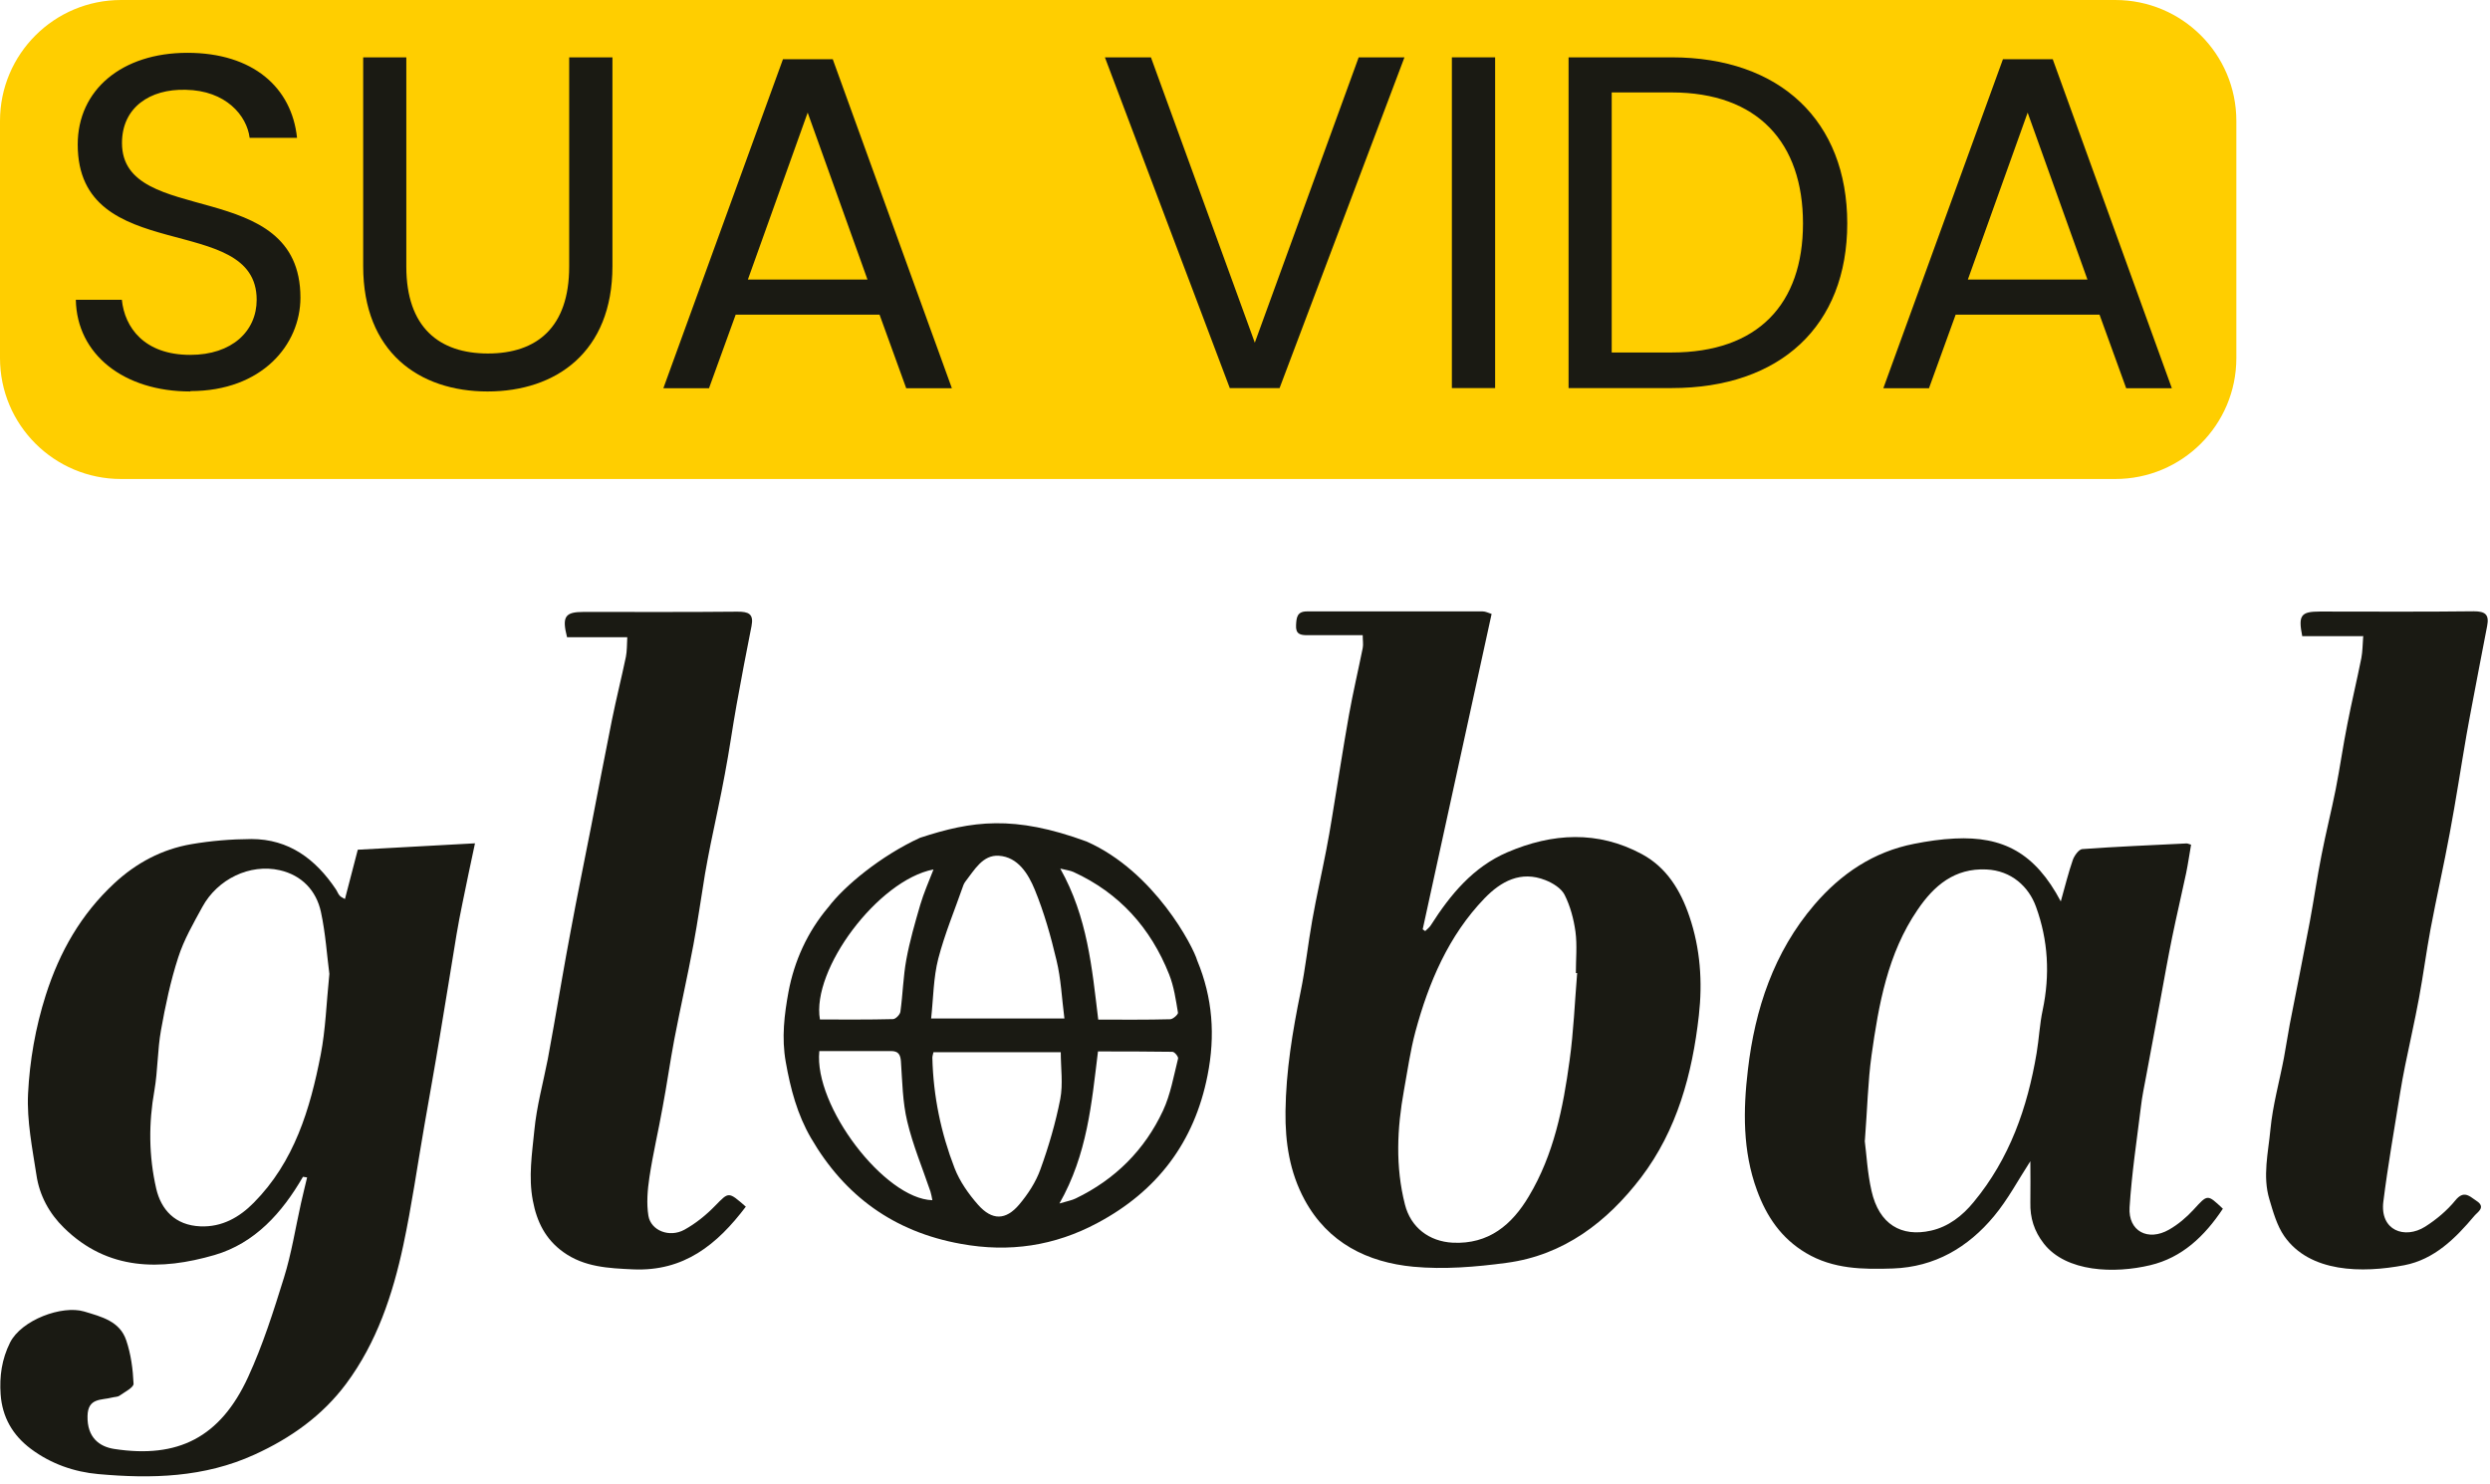
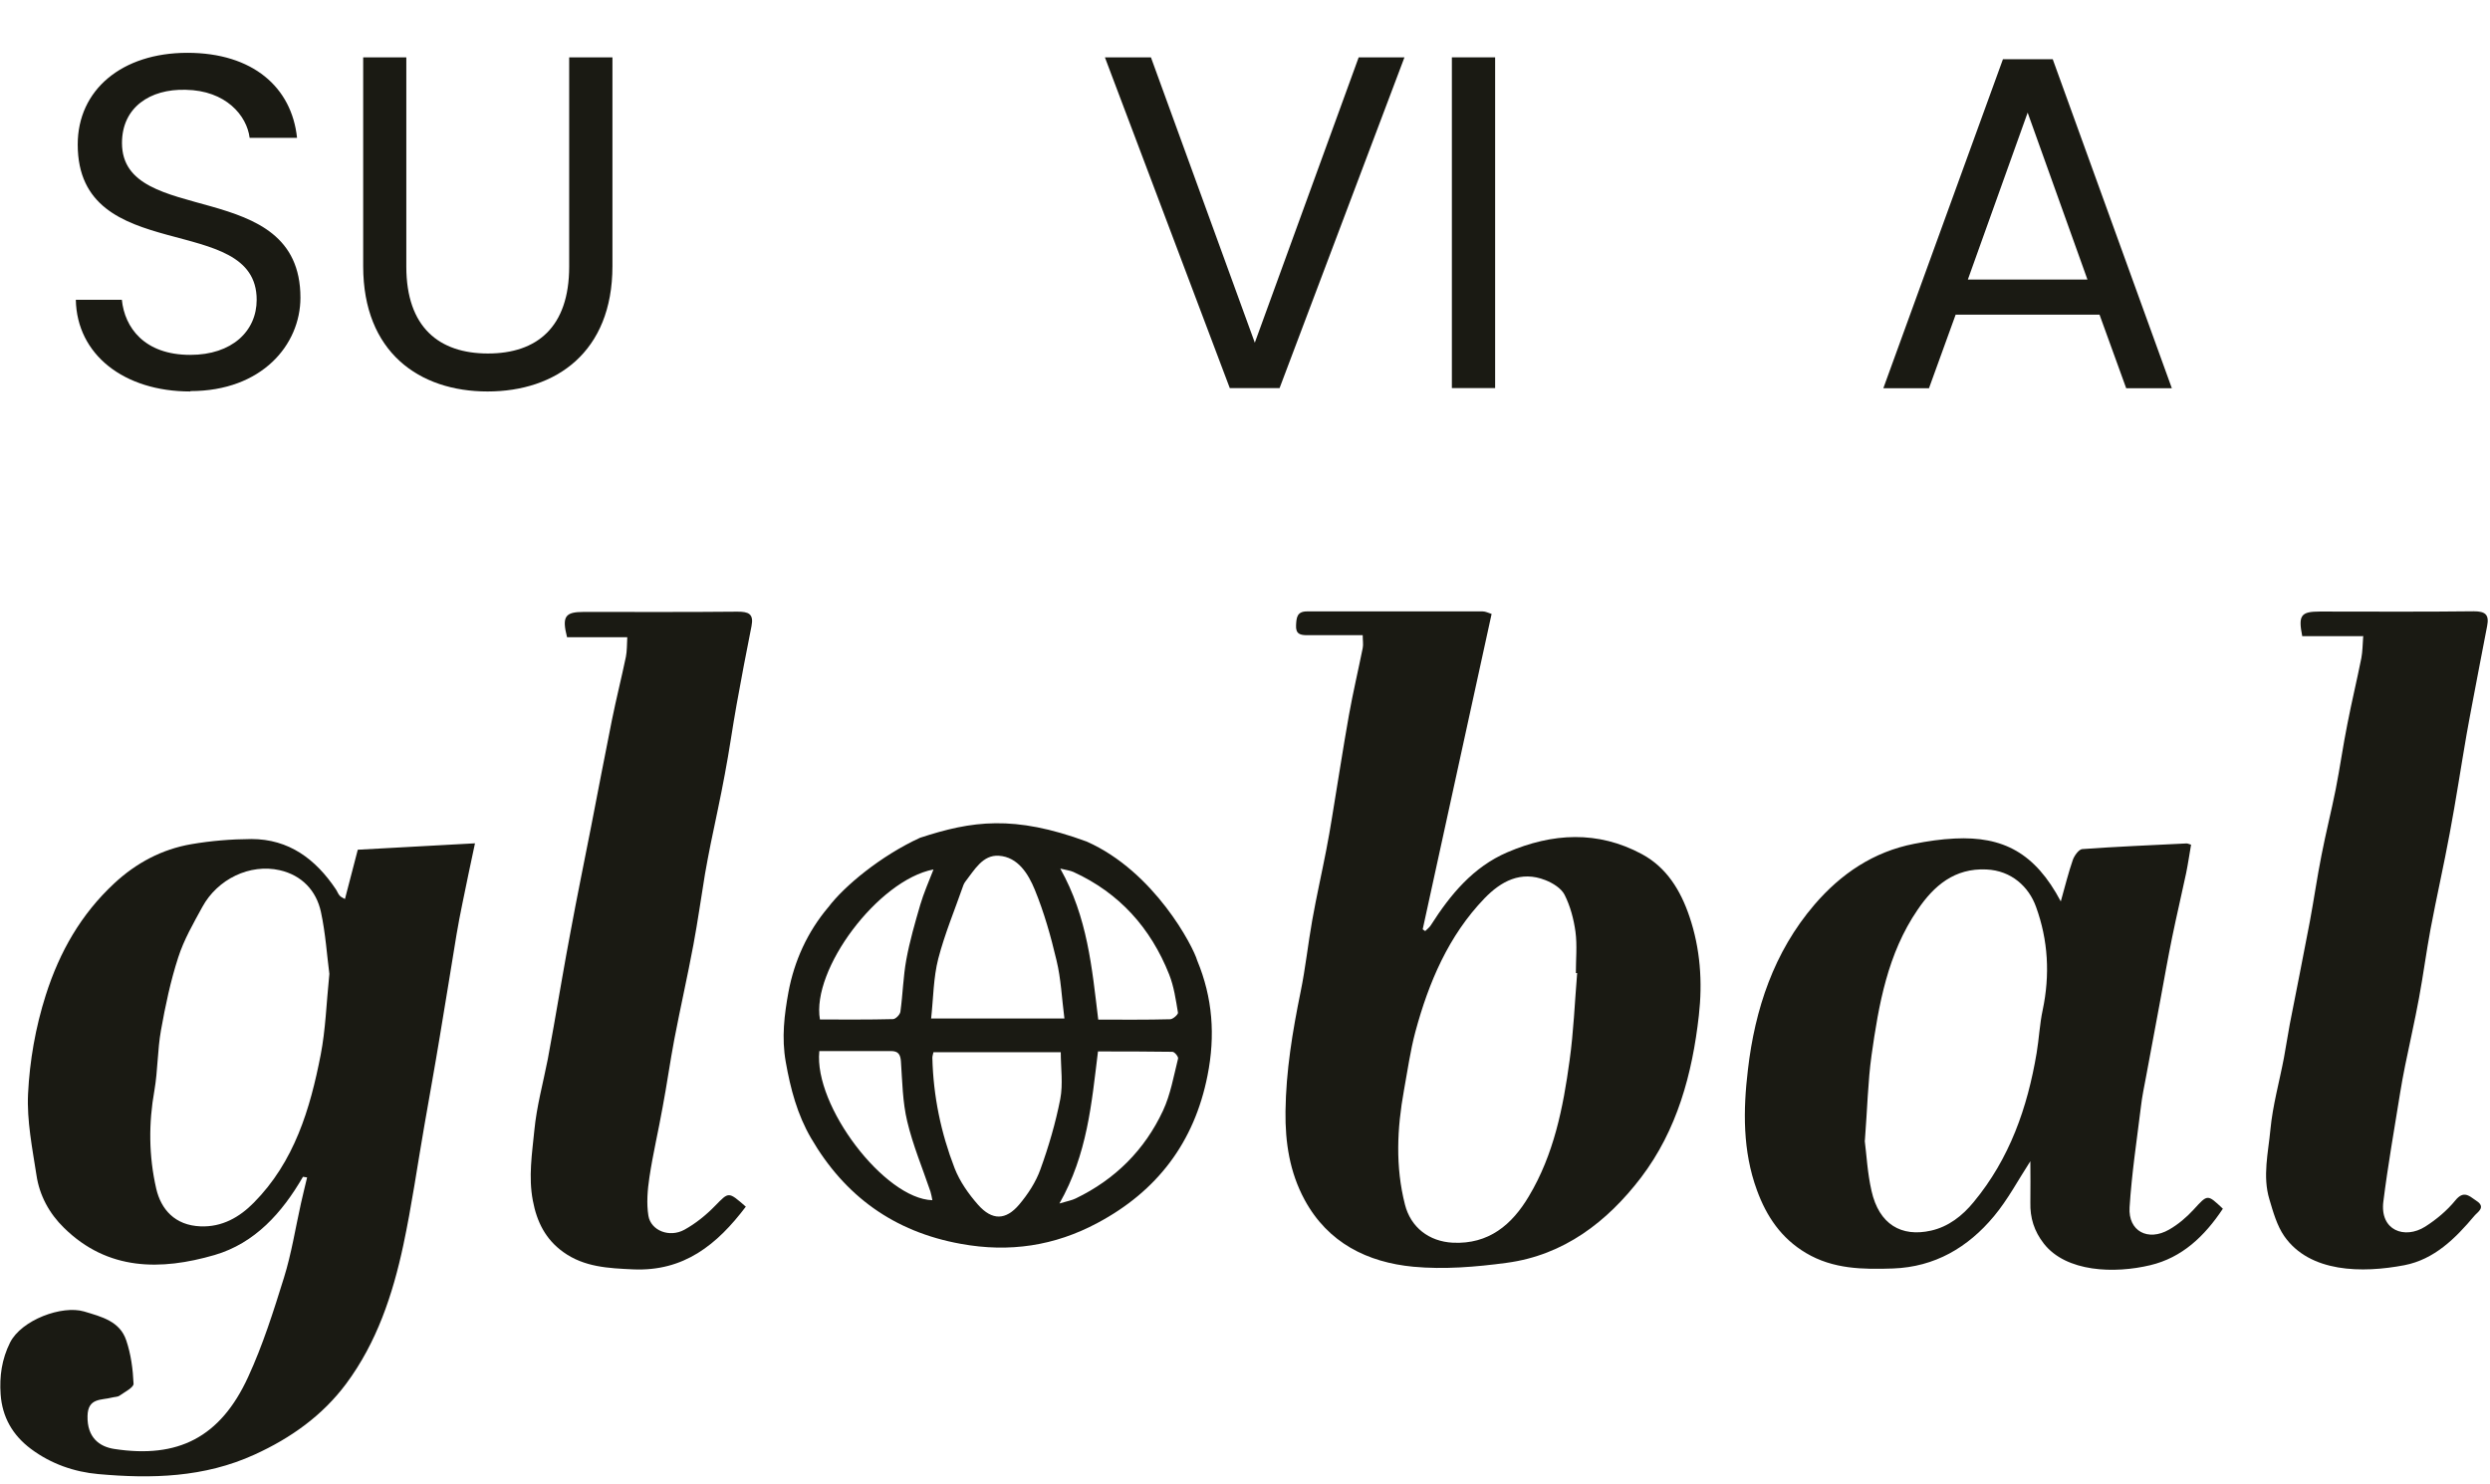
<svg xmlns="http://www.w3.org/2000/svg" width="198" height="118" viewBox="0 0 198 118" fill="none">
  <g clip-path="url(#clip0_161_8)">
-     <path fill-rule="evenodd" clip-rule="evenodd" d="M0 9.62C0 4.3 4.31 0 9.63 0H168.2C173.52 0 177.83 4.3 177.83 9.62V28.47C177.83 33.79 173.52 38.09 168.2 38.09H9.63C4.31 38.09 0 33.79 0 28.47V9.62Z" fill="#FFCE00" />
    <path d="M15.13 31.13C9.85 31.13 6.11 28.19 6.03 23.84H9.69C9.91 26.03 11.46 28.22 15.13 28.22C18.45 28.22 20.41 26.33 20.41 23.84C20.41 16.74 6.18 21.28 6.18 11.49C6.18 7.15 9.69 4.2 14.9 4.2C20.11 4.2 23.2 6.95 23.62 10.96H19.85C19.63 9.19 17.96 7.19 14.76 7.14C11.93 7.06 9.7 8.54 9.7 11.37C9.7 18.16 23.89 13.93 23.89 23.67C23.89 27.41 20.83 31.1 15.14 31.1V31.12L15.13 31.13Z" fill="#1A1A13" />
    <path d="M28.87 4.56H32.31V21.2C32.31 26.03 34.92 28.11 38.8 28.11C42.68 28.11 45.26 26.04 45.26 21.2V4.56H48.7V21.17C48.7 28 44.21 31.13 38.77 31.13C33.33 31.13 28.88 28 28.88 21.17V4.56H28.87Z" fill="#1A1A13" />
-     <path d="M69.97 25.02H58.5L56.38 30.87H52.75L62.26 4.71H66.22L75.69 30.87H72.06L69.94 25.02H69.96H69.97ZM64.23 8.94L59.47 22.23H68.98L64.22 8.94H64.23Z" fill="#1A1A13" />
    <path d="M108.05 4.56H111.68L101.75 30.86H97.79L87.86 4.56H91.52L99.78 27.25L108.04 4.56H108.05Z" fill="#1A1A13" />
    <path d="M115.45 4.56H118.89V30.86H115.45V4.56Z" fill="#1A1A13" />
-     <path d="M146.89 17.76C146.89 25.91 141.57 30.86 132.92 30.86H124.73V4.56H132.92C141.56 4.56 146.89 9.62 146.89 17.77V17.76ZM132.92 28.03C139.79 28.03 143.37 24.18 143.37 17.77C143.37 11.36 139.79 7.35 132.92 7.35H128.16V28.03H132.92Z" fill="#1A1A13" />
    <path d="M166.98 25.02H155.51L153.39 30.87H149.76L159.27 4.71H163.23L172.7 30.87H169.07L166.95 25.02H166.97H166.98ZM161.24 8.94L156.48 22.23H165.99L161.23 8.94H161.24Z" fill="#1A1A13" />
    <path d="M24.09 93.58C22.44 96.43 20.28 98.86 17.06 99.8C12.79 101.04 8.57 101.06 5.09 97.64C3.92 96.5 3.14 95.07 2.9 93.45C2.57 91.31 2.13 89.13 2.23 86.99C2.36 84.35 2.82 81.71 3.64 79.13C4.74 75.68 6.45 72.69 9.09 70.24C10.83 68.62 12.88 67.53 15.21 67.13C16.78 66.86 18.38 66.73 19.98 66.72C22.98 66.72 25.1 68.32 26.71 70.72C26.82 70.88 26.88 71.08 27.01 71.22C27.11 71.34 27.28 71.4 27.43 71.49C27.77 70.16 28.11 68.87 28.45 67.57C31.52 67.4 34.54 67.24 37.77 67.06C37.41 68.76 37.08 70.29 36.77 71.84C36.6 72.67 36.44 73.49 36.3 74.33C35.85 77.03 35.43 79.74 34.97 82.44C34.58 84.81 34.15 87.16 33.74 89.53C33.19 92.69 32.74 95.88 32.07 99.02C31.23 102.95 29.96 106.76 27.53 110.03C25.64 112.57 23.12 114.36 20.24 115.67C16.24 117.5 12.04 117.6 7.82 117.22C5.91 117.05 4.05 116.41 2.45 115.21C1 114.12 0.18 112.69 0.05 110.88C-0.05 109.44 0.14 108.09 0.8 106.76C1.71 104.96 4.93 103.77 6.69 104.29C8.08 104.71 9.53 105.06 10.04 106.59C10.41 107.68 10.57 108.87 10.62 110.03C10.64 110.33 9.92 110.69 9.51 110.98C9.36 111.09 9.12 111.08 8.92 111.13C8.07 111.36 6.99 111.13 6.96 112.6C6.92 114.32 7.91 115.04 9.08 115.22C14.15 116 17.52 114.31 19.73 109.5C20.9 106.96 21.75 104.27 22.58 101.6C23.18 99.68 23.49 97.67 23.93 95.7C24.08 95.01 24.26 94.32 24.42 93.63C24.32 93.61 24.21 93.6 24.1 93.58H24.07H24.09ZM26.19 77.44C26 76 25.89 74.23 25.52 72.52C25.15 70.81 23.99 69.6 22.25 69.2C19.87 68.66 17.3 69.9 16.09 72.12C15.38 73.42 14.62 74.73 14.17 76.14C13.56 78.02 13.15 79.97 12.8 81.93C12.52 83.5 12.55 85.13 12.28 86.7C11.81 89.32 11.83 91.93 12.42 94.51C12.8 96.17 13.91 97.44 15.94 97.52C17.65 97.59 19.04 96.8 20.18 95.64C23.4 92.39 24.66 88.2 25.5 83.88C25.89 81.88 25.95 79.82 26.19 77.45V77.44Z" fill="#1A1A13" />
    <path d="M108.37 50.51H103.95C103.41 50.51 103.02 50.43 103.06 49.72C103.09 49.12 103.13 48.62 103.92 48.62C108.58 48.62 113.25 48.62 117.91 48.62C118.13 48.62 118.35 48.74 118.61 48.82C116.78 57.22 114.95 65.56 113.13 73.9C113.2 73.94 113.26 73.99 113.33 74.04C113.48 73.89 113.67 73.75 113.78 73.57C115.33 71.14 117.14 68.94 119.87 67.77C123.44 66.24 127.05 66.03 130.56 67.92C132.53 68.98 133.64 70.81 134.34 72.88C135.21 75.44 135.39 78.1 135.09 80.75C134.57 85.39 133.36 89.87 130.49 93.64C127.8 97.16 124.36 99.81 119.81 100.42C117.36 100.75 114.82 100.96 112.38 100.73C108.74 100.38 105.6 98.84 103.74 95.41C102.55 93.21 102.19 90.85 102.22 88.37C102.26 85.15 102.78 82.02 103.42 78.88C103.81 76.99 104.01 75.06 104.35 73.16C104.68 71.3 105.1 69.46 105.46 67.6C105.63 66.73 105.78 65.87 105.92 65C106.37 62.3 106.78 59.59 107.26 56.89C107.58 55.1 108 53.32 108.36 51.54C108.42 51.25 108.36 50.94 108.36 50.49L108.37 50.51ZM125.43 77.38C125.43 77.38 125.35 77.38 125.31 77.38C125.31 76.28 125.42 75.17 125.28 74.1C125.14 73.09 124.87 72.06 124.41 71.15C124.15 70.64 123.48 70.22 122.89 69.99C120.93 69.21 119.35 70.09 118.05 71.43C115.18 74.41 113.61 78.12 112.55 82.04C112.14 83.57 111.93 85.13 111.64 86.7C111.09 89.74 110.95 92.77 111.72 95.79C112.18 97.6 113.63 98.72 115.52 98.82C118.38 98.96 120.23 97.39 121.57 95.13C123.56 91.81 124.3 88.08 124.81 84.33C125.13 82.04 125.22 79.72 125.41 77.41V77.39L125.43 77.38Z" fill="#1A1A13" />
    <path d="M176.75 96.13C175.3 98.31 173.51 100.01 170.98 100.61C168.14 101.29 164.3 101.17 162.52 98.89C161.75 97.9 161.42 96.84 161.45 95.62C161.47 94.52 161.45 93.42 161.45 92.34C160.48 93.83 159.67 95.38 158.56 96.71C156.49 99.2 153.85 100.75 150.53 100.87C148.14 100.95 145.78 100.93 143.61 99.64C141.64 98.47 140.47 96.73 139.71 94.65C138.56 91.52 138.61 88.25 138.99 85.06C139.55 80.25 141.05 75.71 144.28 71.94C146.39 69.48 148.98 67.73 152.21 67.1C153.27 66.89 154.35 66.73 155.43 66.68C159.27 66.49 161.82 67.81 163.87 71.68C164.22 70.43 164.48 69.38 164.83 68.37C164.95 68.04 165.3 67.55 165.57 67.52C168.33 67.32 171.1 67.21 173.87 67.07C173.96 67.07 174.06 67.12 174.23 67.17C174.1 67.92 173.99 68.68 173.84 69.42C173.48 71.13 173.07 72.84 172.72 74.56C172.39 76.18 172.1 77.82 171.8 79.45C171.41 81.51 171.03 83.57 170.65 85.62C170.5 86.42 170.33 87.21 170.24 88.02C169.91 90.68 169.51 93.34 169.34 96.01C169.22 97.9 170.8 98.74 172.48 97.78C173.2 97.37 173.87 96.8 174.43 96.19C175.55 94.97 175.51 94.94 176.75 96.11V96.13ZM148.28 90.71C148.42 91.76 148.49 93.26 148.82 94.7C149.42 97.37 151.2 98.39 153.55 97.86C154.93 97.55 156.04 96.69 156.94 95.59C159.8 92.14 161.22 88.08 161.95 83.73C162.14 82.6 162.19 81.43 162.43 80.32C163.02 77.53 162.87 74.77 161.9 72.11C161.33 70.52 159.95 69.23 157.96 69.14C155.42 69.02 153.78 70.43 152.48 72.35C150.1 75.83 149.39 79.88 148.82 83.93C148.53 86.02 148.49 88.15 148.29 90.71H148.28Z" fill="#1A1A13" />
    <path d="M65.86 72.15C67.12 70.47 70.04 68.05 73.16 66.62C77.28 65.27 80.62 64.79 86.41 66.92C91.81 69.31 94.89 75.29 95.2 76.38C96.43 79.34 96.65 82.36 96.02 85.52C94.97 90.85 92 94.73 87.27 97.25C83.87 99.07 80.27 99.62 76.4 98.91C71.08 97.95 67.17 95.11 64.49 90.5C63.4 88.63 62.86 86.59 62.48 84.44C62.14 82.52 62.37 80.67 62.7 78.87C63.16 76.42 64.2 74.12 65.84 72.17L65.86 72.15ZM74.23 83.66C74.19 83.85 74.14 83.98 74.14 84.11C74.21 87.14 74.82 90.09 75.91 92.9C76.32 93.95 77.02 94.95 77.78 95.81C78.89 97.06 79.98 97.05 81.05 95.78C81.74 94.96 82.37 94 82.73 92.99C83.39 91.17 83.94 89.29 84.31 87.4C84.54 86.2 84.35 84.92 84.35 83.67H74.23V83.66ZM74.05 80.99H84.64C84.43 79.37 84.37 77.83 84.01 76.36C83.56 74.45 83.02 72.54 82.28 70.74C81.77 69.5 80.95 68.15 79.43 68.05C78.14 67.96 77.48 69.19 76.76 70.11C76.7 70.19 76.65 70.28 76.61 70.38C75.93 72.33 75.13 74.24 74.61 76.23C74.22 77.75 74.22 79.37 74.04 81.01L74.05 80.99ZM84.25 95.7C84.88 95.51 85.24 95.45 85.54 95.3C88.67 93.79 91.02 91.45 92.48 88.32C93.08 87.03 93.33 85.57 93.68 84.17C93.71 84.03 93.4 83.64 93.23 83.64C91.26 83.61 89.29 83.61 87.31 83.61C86.8 87.74 86.47 91.78 84.24 95.71L84.25 95.7ZM65.15 83.59C64.7 87.95 70.35 95.34 74.14 95.44C74.09 95.2 74.06 94.98 73.99 94.76C73.36 92.9 72.59 91.07 72.14 89.17C71.77 87.63 71.75 86 71.64 84.4C71.6 83.84 71.42 83.58 70.85 83.58H65.14L65.15 83.59ZM74.22 69.14C69.82 69.99 64.51 77.1 65.2 81.07C67.13 81.07 69.07 81.09 71.01 81.04C71.22 81.04 71.58 80.67 71.6 80.44C71.79 79.07 71.82 77.66 72.07 76.3C72.34 74.83 72.76 73.38 73.18 71.94C73.45 71.03 73.83 70.16 74.23 69.14H74.22ZM87.31 81.08C89.3 81.08 91.18 81.1 93.05 81.05C93.27 81.05 93.69 80.67 93.67 80.53C93.5 79.5 93.35 78.45 92.97 77.49C91.5 73.79 89.01 71.01 85.36 69.34C85.09 69.22 84.79 69.19 84.31 69.07C86.48 72.93 86.83 76.96 87.33 81.08H87.31Z" fill="#1A1A13" />
    <path d="M59.31 95.95C57.02 98.98 54.38 101.12 50.34 100.94C48.37 100.85 46.46 100.76 44.8 99.57C43.39 98.56 42.69 97.18 42.37 95.47C42.01 93.58 42.31 91.73 42.49 89.89C42.67 87.99 43.19 86.11 43.56 84.22C43.72 83.35 43.88 82.49 44.03 81.62C44.47 79.13 44.89 76.62 45.36 74.14C45.88 71.32 46.46 68.51 47.01 65.7C47.56 62.89 48.09 60.07 48.66 57.25C49 55.57 49.42 53.91 49.77 52.23C49.86 51.77 49.85 51.28 49.88 50.67H45.09C44.67 49.02 44.94 48.66 46.41 48.66C50.49 48.66 54.57 48.68 58.65 48.64C59.52 48.64 59.95 48.81 59.76 49.78C59.34 51.86 58.95 53.96 58.57 56.05C58.24 57.88 57.99 59.73 57.64 61.55C57.3 63.41 56.89 65.25 56.51 67.11C56.35 67.91 56.2 68.7 56.06 69.5C55.75 71.37 55.49 73.25 55.14 75.12C54.67 77.64 54.1 80.14 53.62 82.65C53.28 84.44 53.03 86.26 52.69 88.05C52.36 89.91 51.92 91.75 51.64 93.62C51.49 94.62 51.4 95.69 51.56 96.68C51.76 97.86 53.23 98.44 54.42 97.79C55.31 97.3 56.14 96.63 56.85 95.9C57.96 94.77 57.9 94.73 59.3 95.95H59.28H59.31Z" fill="#1A1A13" />
    <path d="M187.91 50.59H183.07C182.74 48.93 182.96 48.63 184.47 48.63C188.55 48.63 192.63 48.66 196.71 48.61C197.64 48.61 197.95 48.88 197.77 49.79C197.36 51.85 196.99 53.91 196.59 55.96C196.44 56.79 196.27 57.62 196.13 58.45C195.68 61.05 195.29 63.65 194.8 66.25C194.33 68.8 193.75 71.34 193.27 73.89C192.93 75.72 192.69 77.57 192.35 79.39C192.02 81.18 191.61 82.96 191.25 84.74C191.1 85.47 190.97 86.2 190.85 86.93C190.39 89.8 189.88 92.67 189.52 95.55C189.23 97.85 191.22 98.57 192.85 97.54C193.73 96.98 194.58 96.27 195.24 95.46C195.93 94.61 196.37 95.13 196.92 95.49C197.71 96 197 96.39 196.76 96.68C195.25 98.48 193.57 100.15 191.19 100.61C187.83 101.25 183.67 101.21 181.64 98.3C181.06 97.46 180.76 96.39 180.46 95.38C179.9 93.53 180.37 91.65 180.54 89.81C180.72 87.91 181.25 86.03 181.61 84.14C181.78 83.24 181.91 82.34 182.08 81.44C182.61 78.72 183.16 76.01 183.67 73.3C184 71.54 184.25 69.77 184.6 68.01C184.94 66.26 185.38 64.52 185.73 62.77C186.07 61.05 186.31 59.31 186.66 57.57C187 55.82 187.42 54.08 187.77 52.33C187.87 51.8 187.87 51.25 187.92 50.55L187.9 50.57L187.91 50.59Z" fill="#1A1A13" />
  </g>
  <defs>
    <clipPath id="clip0_161_8">
      <rect width="197.82" height="117.39" fill="white" />
    </clipPath>
  </defs>
</svg>